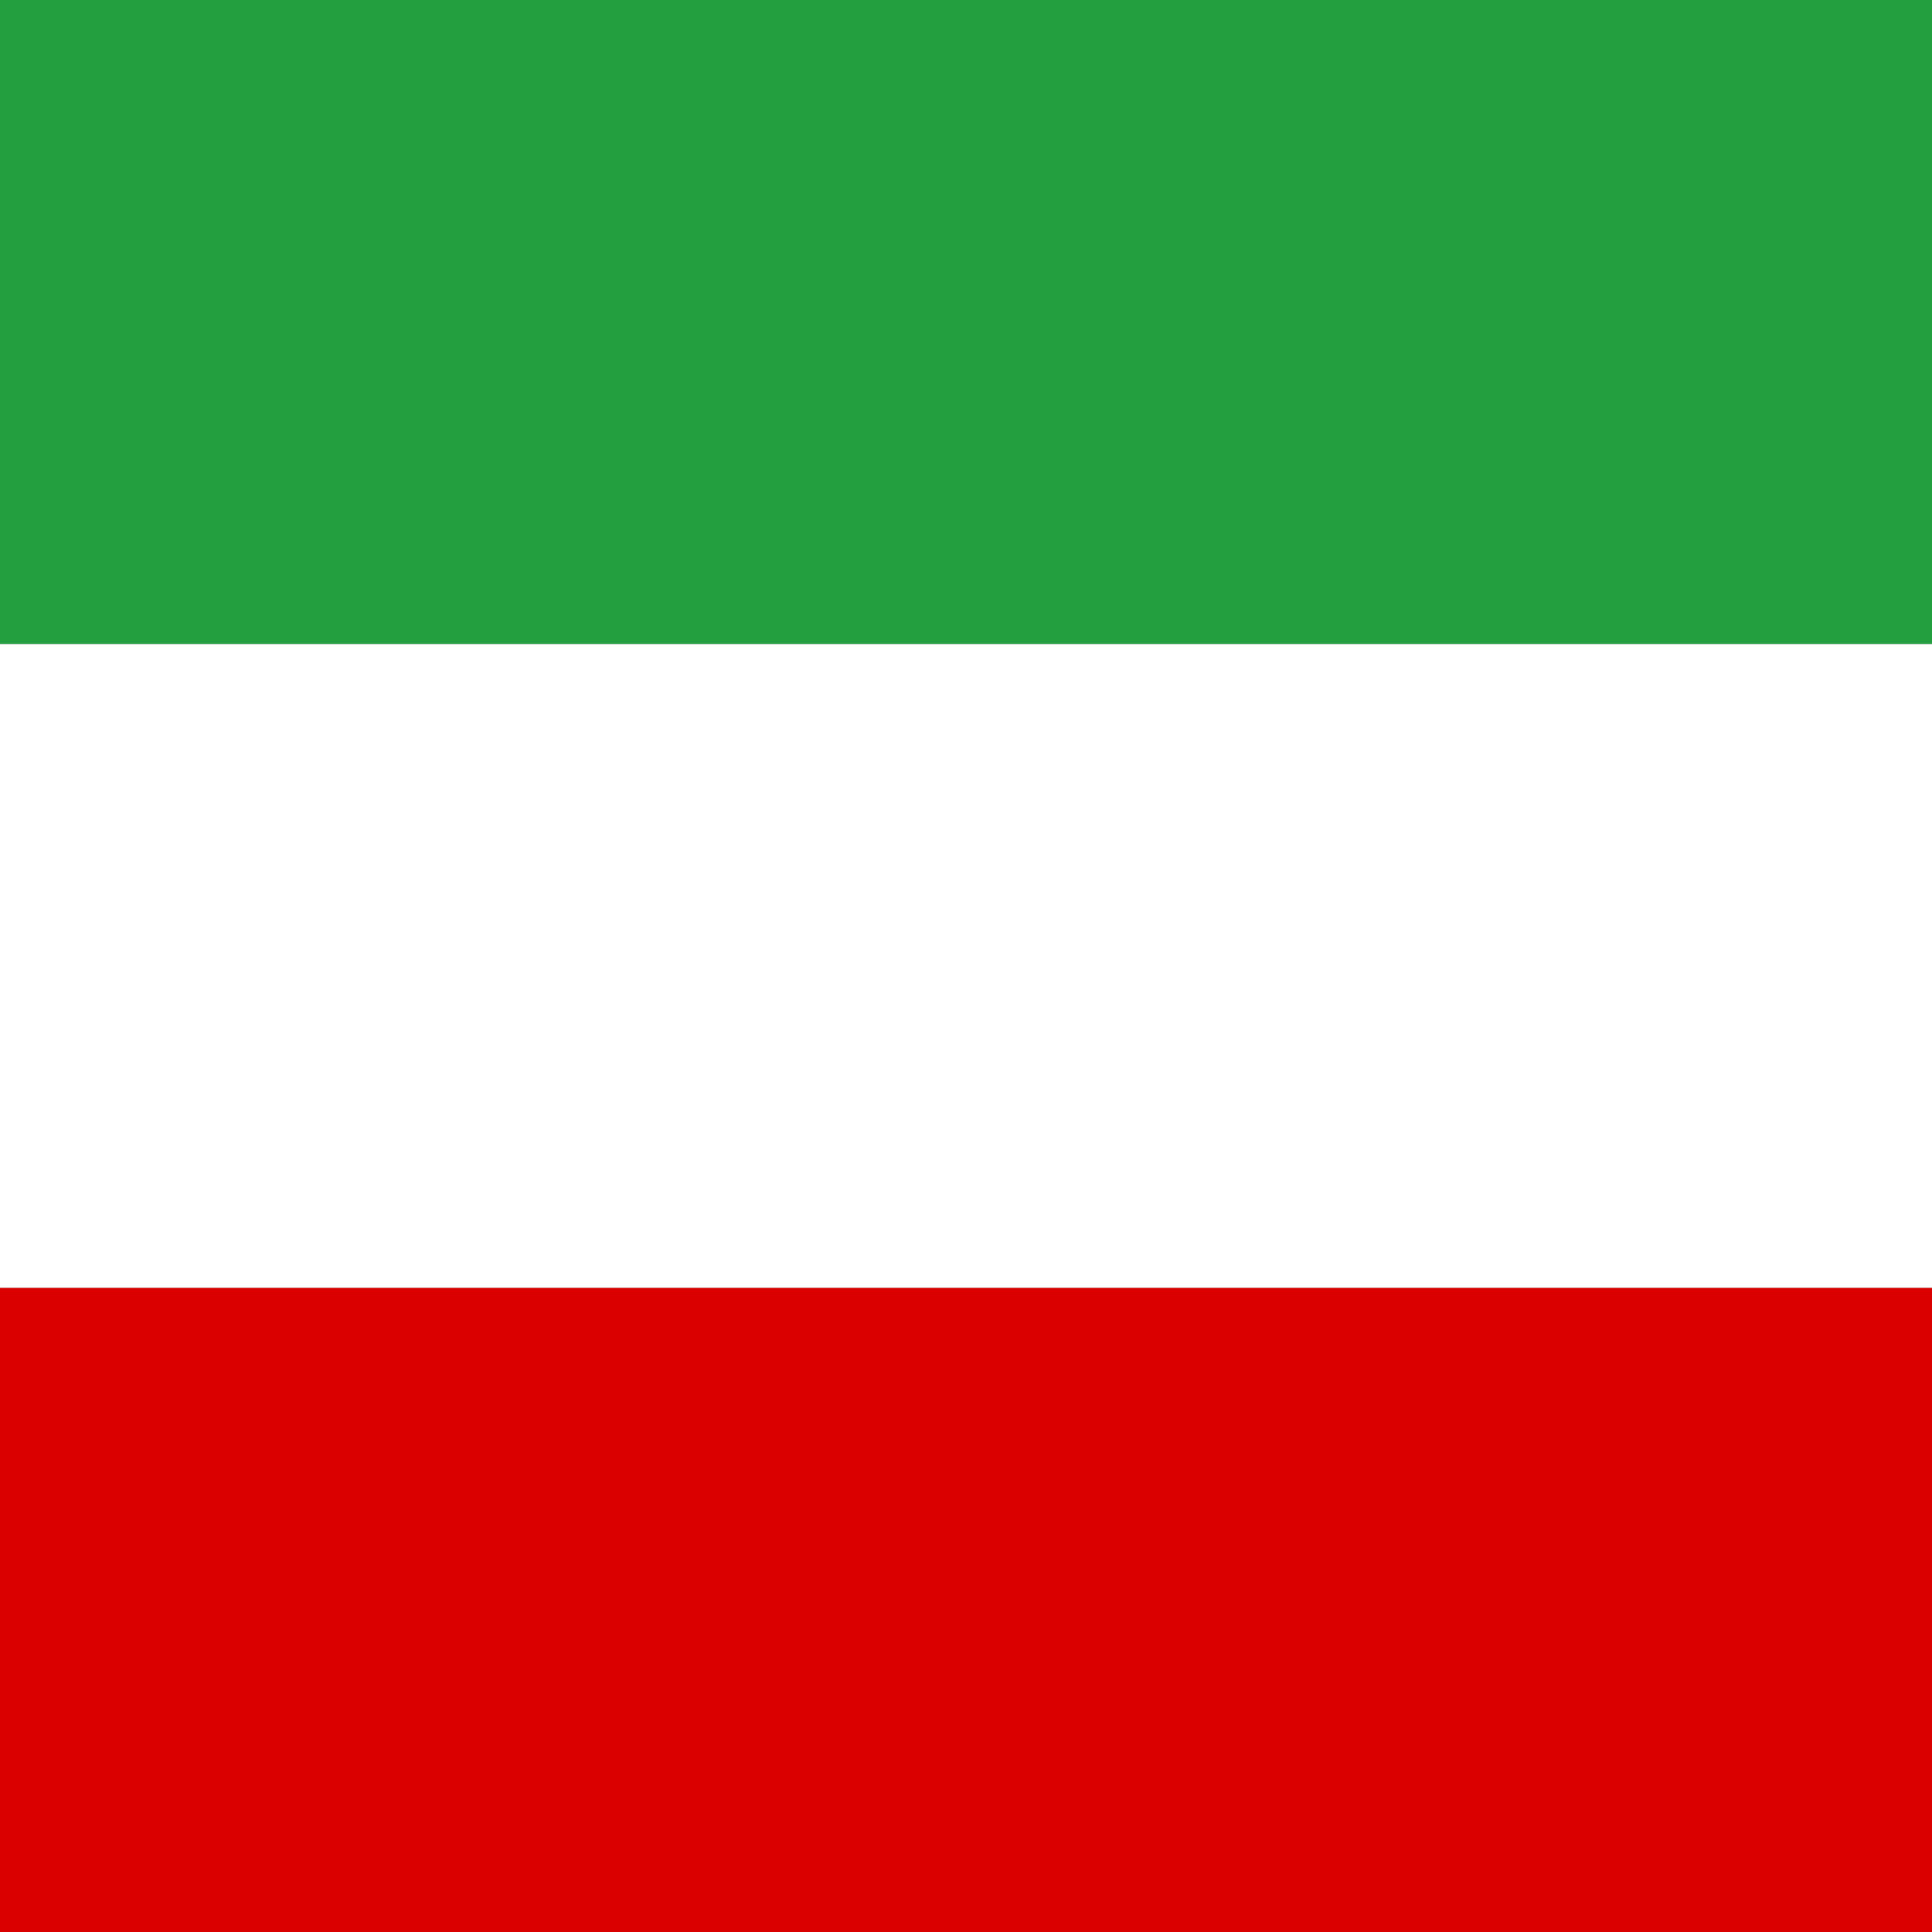
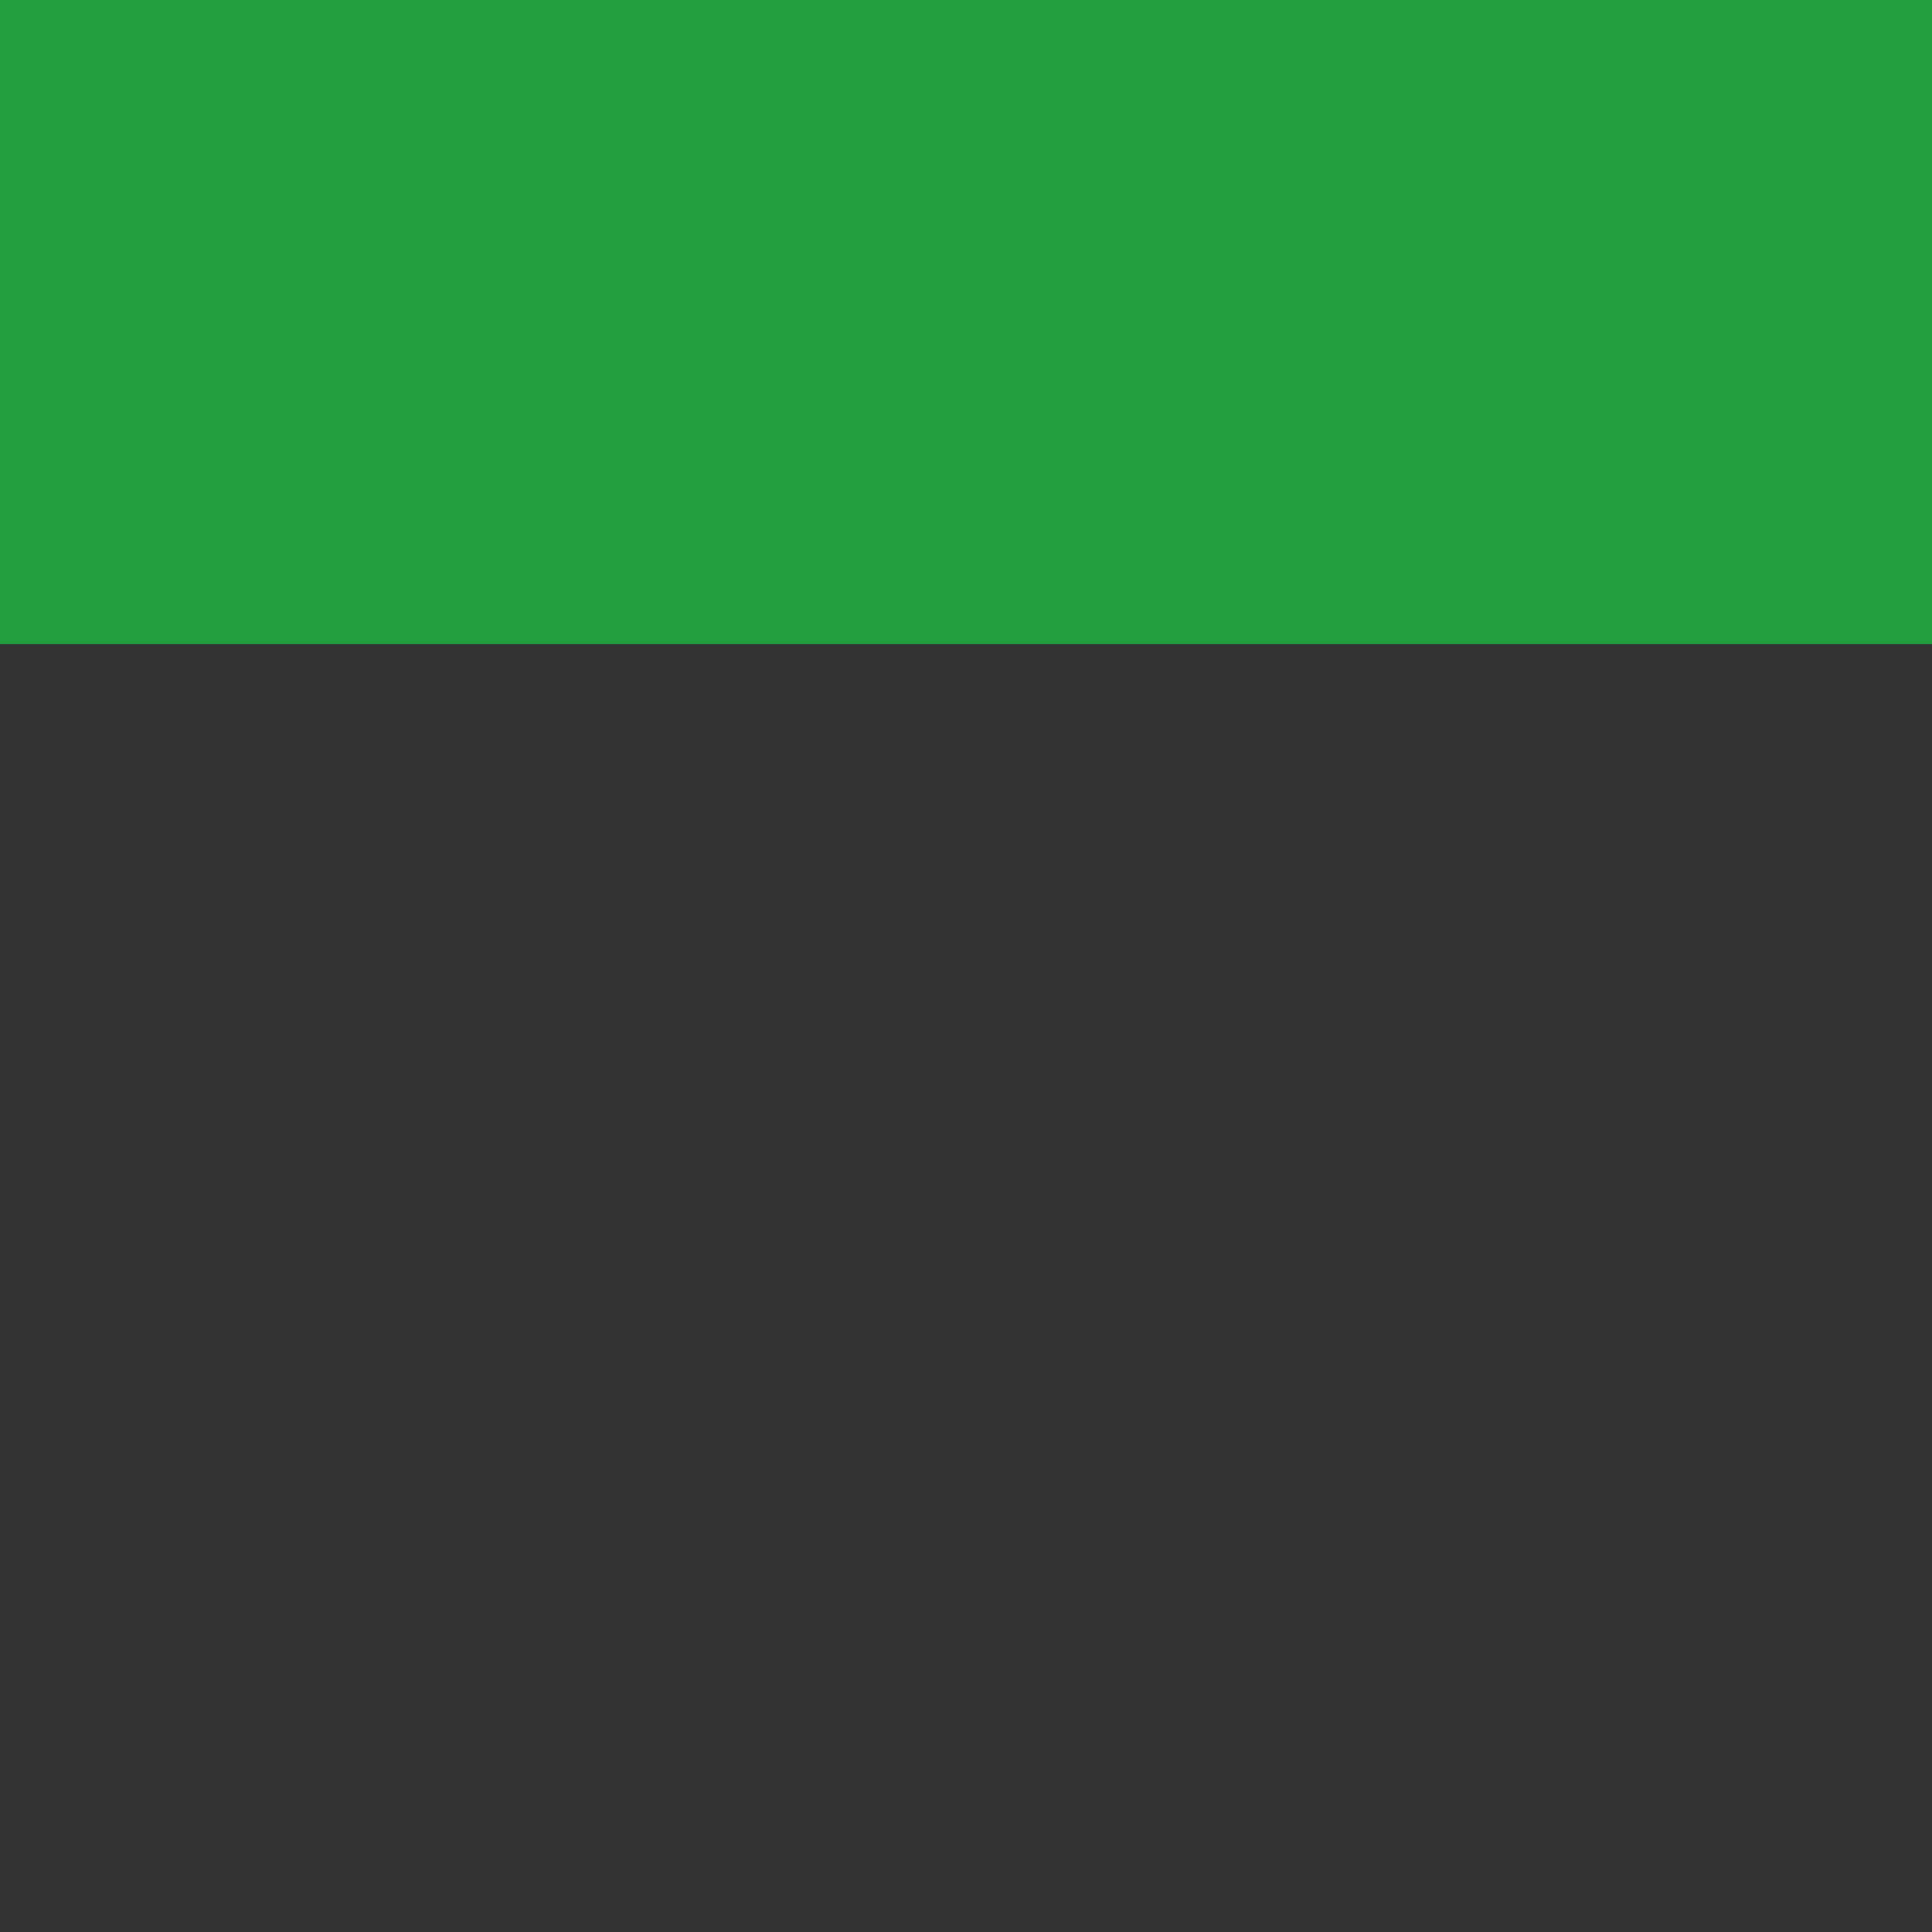
<svg xmlns="http://www.w3.org/2000/svg" width="24" height="24" viewBox="0 0 24 24">
  <rect x="0" y="0" width="24" height="24" fill="#333333" stroke="none" />
  <rect width="24" height="8" fill="#239F40" />
-   <rect y="8" width="24" height="8" fill="#FFFFFF" />
-   <rect y="16" width="24" height="8" fill="#DA0000" />
</svg>